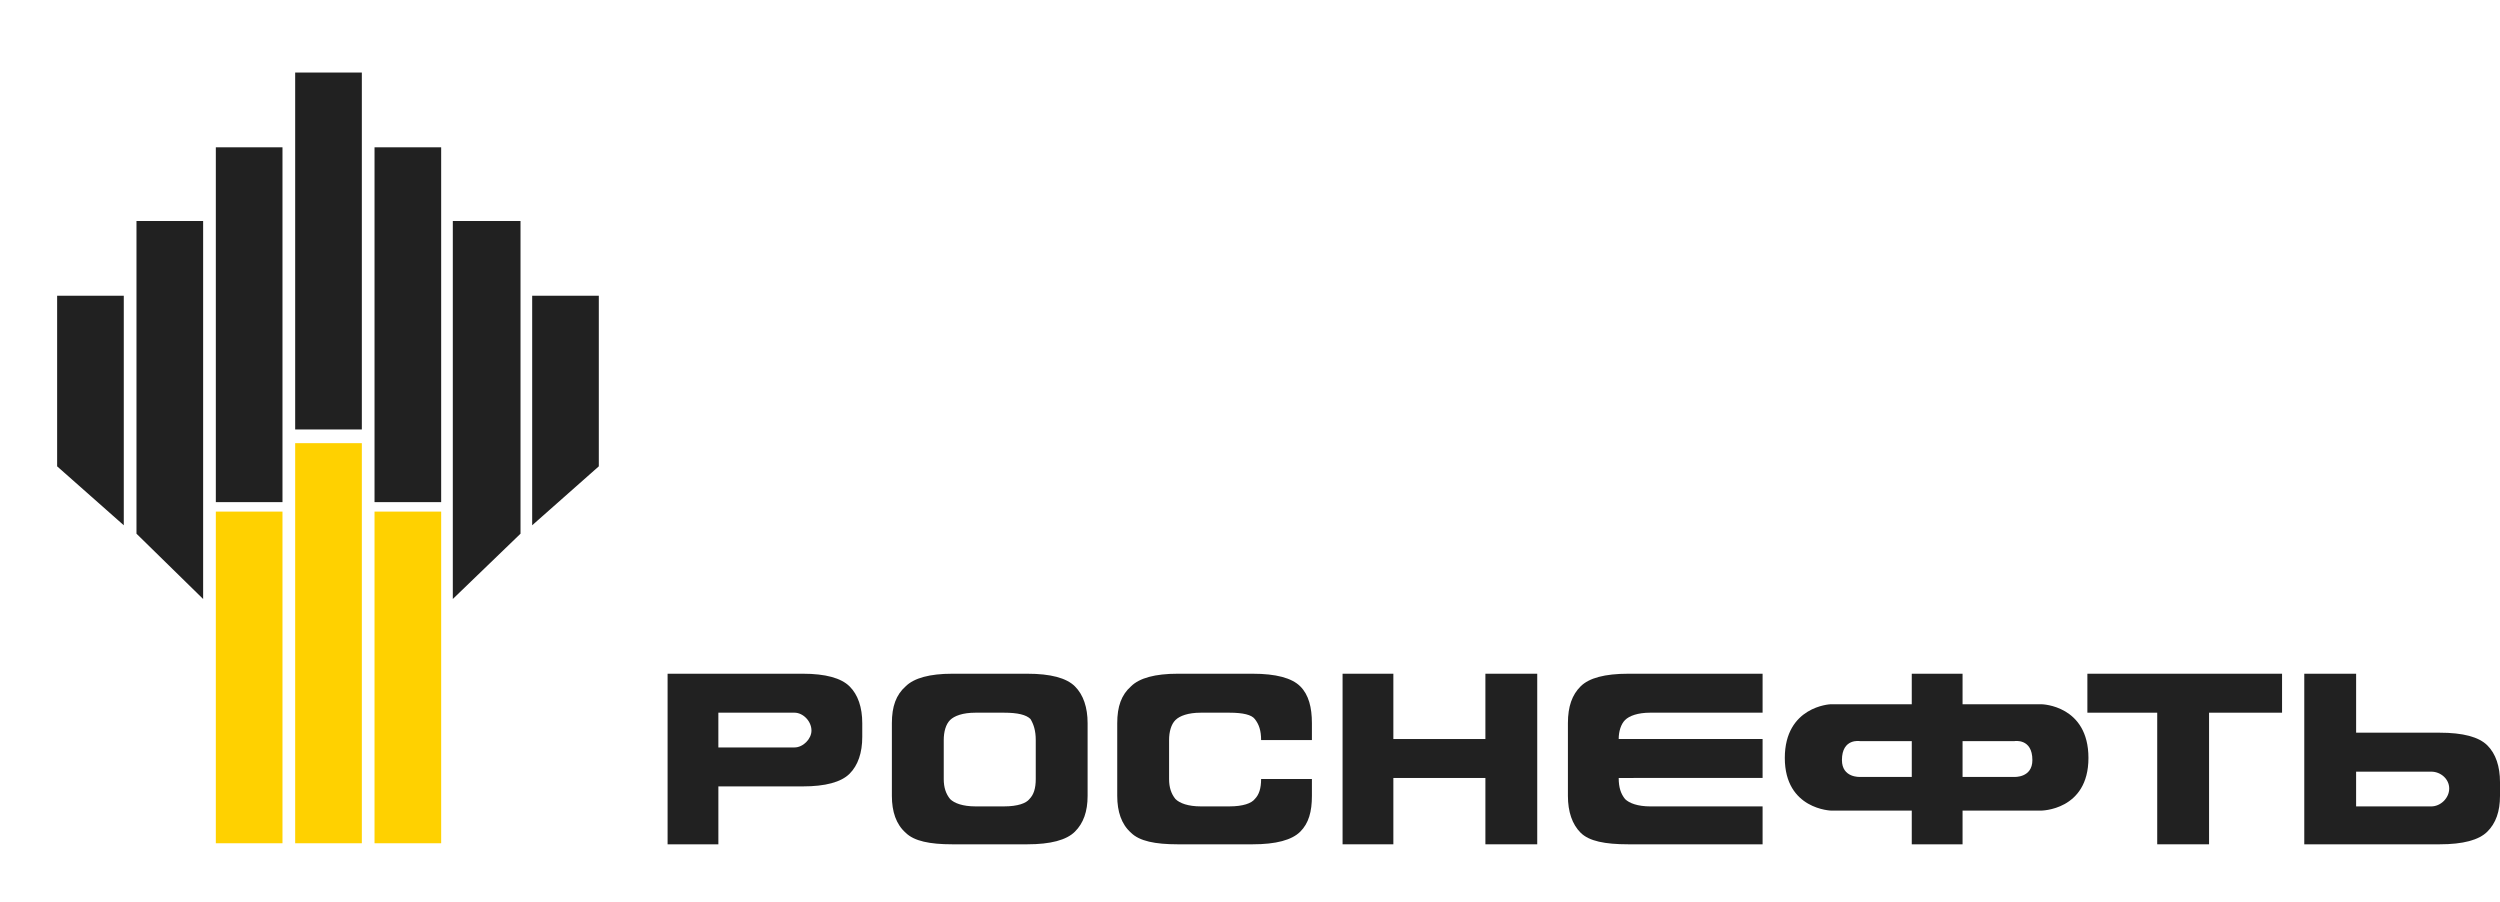
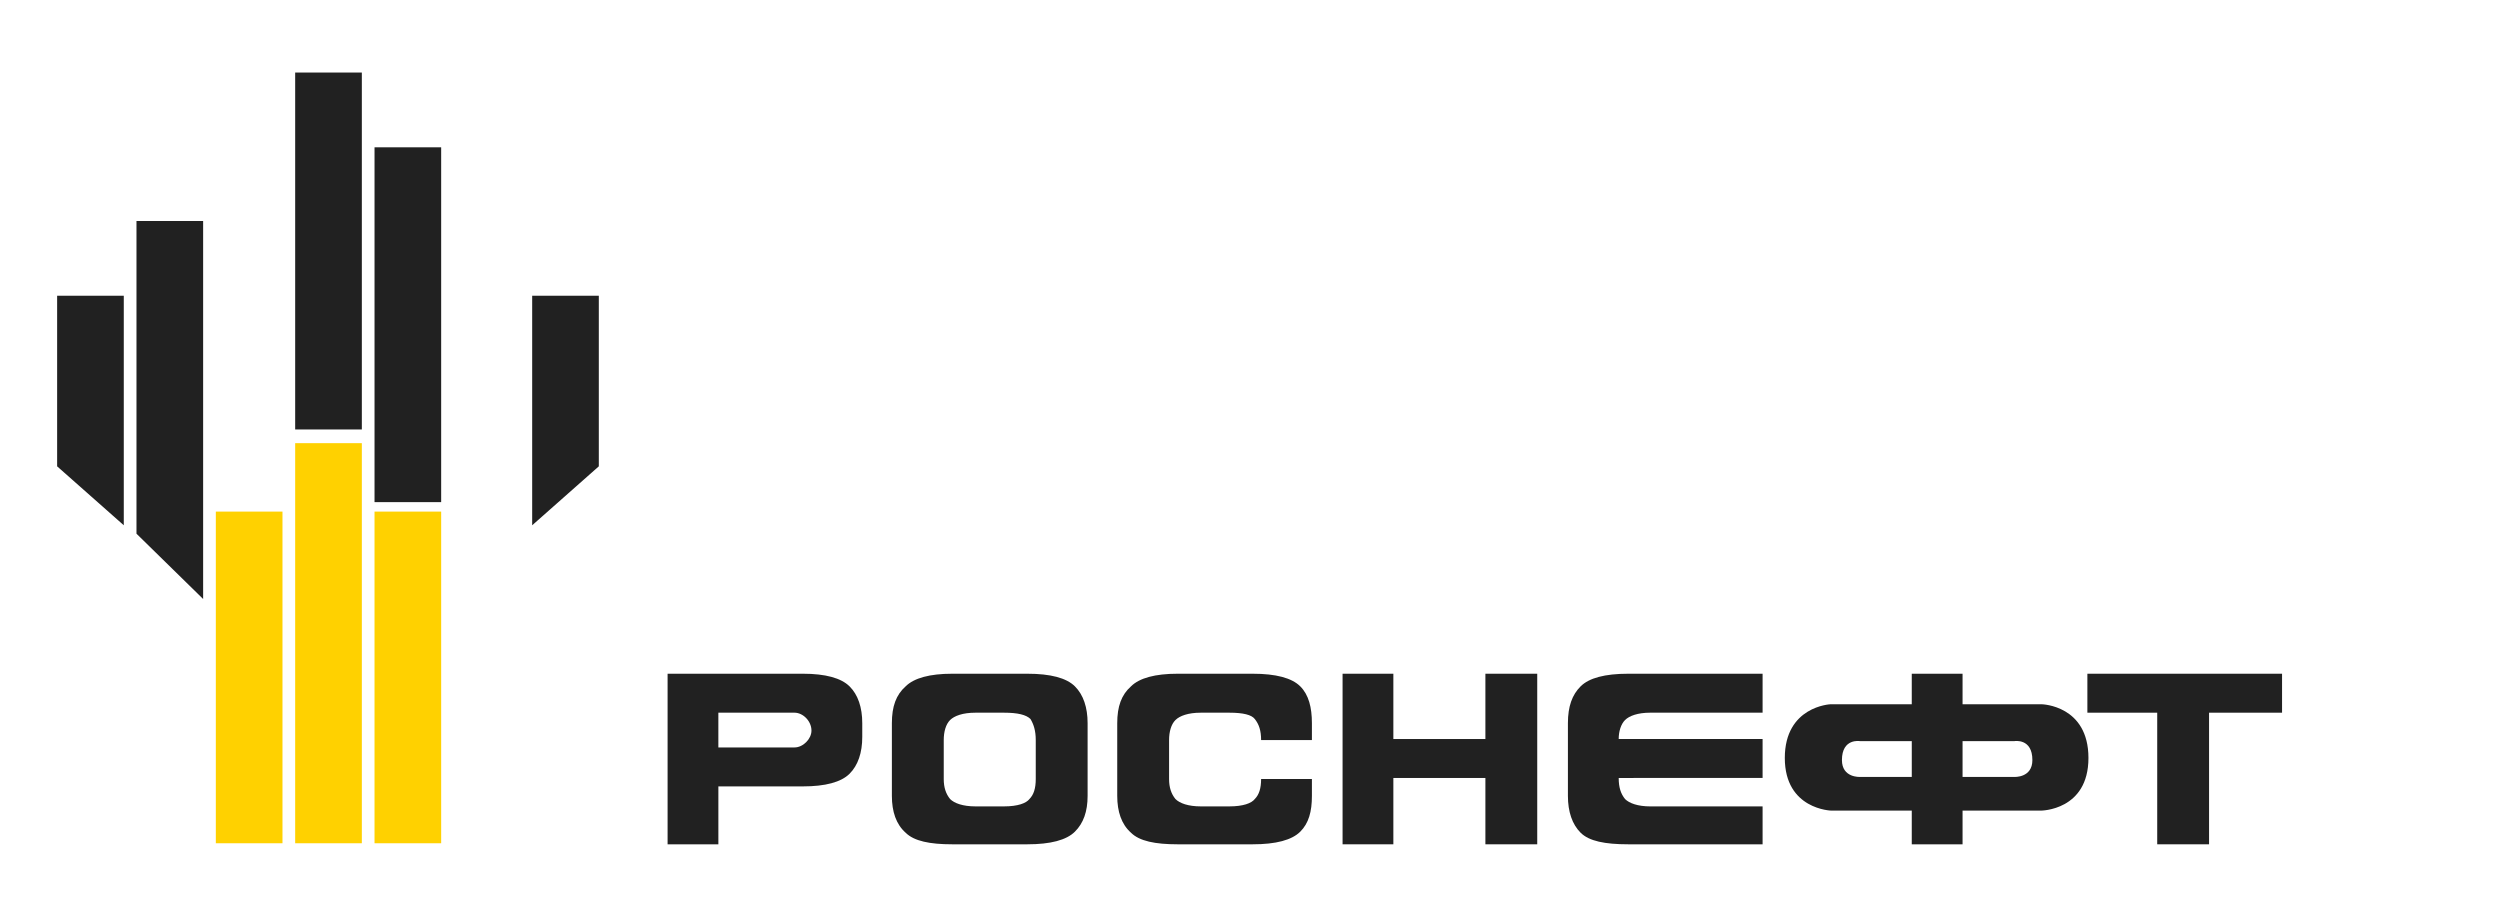
<svg xmlns="http://www.w3.org/2000/svg" width="169" height="61" viewBox="0 0 169 61" fill="none">
  <g clip-path="url(#clip0_1835_7076)">
    <path fill-rule="evenodd" clip-rule="evenodd" d="M19.096 57.004H14.59V34.584H19.096V57.004Z" fill="#FFD100" />
    <path fill-rule="evenodd" clip-rule="evenodd" d="M24.46 57.004H19.954V29.958H24.46V57.004Z" fill="#FFD100" />
    <path fill-rule="evenodd" clip-rule="evenodd" d="M25.318 57.004H29.823V34.584H25.318V57.004Z" fill="#FFD100" />
    <path fill-rule="evenodd" clip-rule="evenodd" d="M8.368 35.509L3.862 31.524V19.993H8.368V35.509Z" fill="#212121" />
    <path fill-rule="evenodd" clip-rule="evenodd" d="M13.732 40.492L9.226 36.078V14.94H13.732V40.492Z" fill="#212121" />
-     <path fill-rule="evenodd" clip-rule="evenodd" d="M19.096 33.944H14.59V9.958H19.096V33.944Z" fill="#212121" />
    <path fill-rule="evenodd" clip-rule="evenodd" d="M24.46 29.032H19.954V4.904H24.46V29.032Z" fill="#212121" />
    <path fill-rule="evenodd" clip-rule="evenodd" d="M35.975 35.509L40.48 31.524V19.993H35.975V35.509Z" fill="#212121" />
-     <path fill-rule="evenodd" clip-rule="evenodd" d="M30.61 40.492L35.187 36.078V14.94H30.61V40.492Z" fill="#212121" />
    <path fill-rule="evenodd" clip-rule="evenodd" d="M25.318 33.944H29.823V9.958H25.318V33.944Z" fill="#212121" />
    <path fill-rule="evenodd" clip-rule="evenodd" d="M72.664 56.221C72.092 56.79 71.019 57.075 69.446 57.075H64.368C62.866 57.075 61.793 56.862 61.221 56.292C60.578 55.723 60.291 54.868 60.291 53.801V48.889C60.291 47.751 60.577 46.968 61.221 46.398C61.793 45.829 62.866 45.544 64.368 45.544H69.446C71.019 45.544 72.092 45.828 72.664 46.398C73.236 46.968 73.522 47.822 73.522 48.889V53.801C73.522 54.868 73.236 55.651 72.664 56.221ZM70.017 50.028C70.017 49.388 69.874 48.961 69.66 48.605C69.374 48.32 68.802 48.178 67.872 48.178H65.942C65.083 48.178 64.511 48.392 64.225 48.676C63.939 48.961 63.797 49.459 63.797 50.028V52.662C63.797 53.231 63.939 53.658 64.225 54.014C64.511 54.299 65.084 54.512 65.942 54.512H67.872C68.802 54.512 69.374 54.299 69.589 54.014C69.874 53.73 70.017 53.302 70.017 52.662V50.028Z" fill="#212121" />
    <path fill-rule="evenodd" clip-rule="evenodd" d="M87.898 56.221C87.326 56.79 86.253 57.075 84.68 57.075H79.602C78.1 57.075 77.027 56.862 76.455 56.292C75.812 55.723 75.525 54.868 75.525 53.801V48.889C75.525 47.751 75.811 46.968 76.455 46.398C77.027 45.829 78.1 45.544 79.602 45.544H84.68C86.253 45.544 87.326 45.828 87.898 46.398C88.469 46.968 88.685 47.822 88.685 48.889V50.028H85.251C85.251 49.388 85.108 48.961 84.823 48.605C84.608 48.32 84.035 48.178 83.106 48.178H81.175C80.317 48.178 79.745 48.392 79.459 48.676C79.173 48.961 79.03 49.459 79.03 50.028V52.662C79.03 53.231 79.173 53.658 79.459 54.014C79.745 54.299 80.318 54.512 81.175 54.512H83.106C84.036 54.512 84.608 54.299 84.823 54.014C85.108 53.73 85.251 53.302 85.251 52.662H88.685V53.801C88.685 54.868 88.47 55.651 87.898 56.221Z" fill="#212121" />
    <path fill-rule="evenodd" clip-rule="evenodd" d="M94.191 57.075H90.758V53.801V48.89V45.544H94.191V49.958H100.413V45.544H103.917V48.89V53.801V57.075H100.413V52.591H94.191V57.075Z" fill="#212121" />
    <path fill-rule="evenodd" clip-rule="evenodd" d="M110.426 52.592H109.424C109.424 53.232 109.567 53.659 109.853 54.015C110.139 54.299 110.712 54.513 111.57 54.513H119.151V57.075H110.068C108.494 57.075 107.422 56.862 106.85 56.292C106.278 55.722 105.991 54.868 105.991 53.801V48.889C105.991 47.751 106.277 46.968 106.85 46.398C107.422 45.828 108.494 45.544 110.068 45.544H119.151V48.177H111.57C110.711 48.177 110.139 48.391 109.853 48.675C109.567 48.96 109.424 49.459 109.424 49.956H119.151V52.59H110.425L110.426 52.592Z" fill="#212121" />
    <path fill-rule="evenodd" clip-rule="evenodd" d="M145.828 48.178H141.107V45.544H145.113H150.191H154.267V48.178H149.332V57.075H145.828V48.178Z" fill="#212121" />
    <path fill-rule="evenodd" clip-rule="evenodd" d="M138.033 47.609H132.669V45.544H129.235V47.609H123.728C123.728 47.609 120.653 47.751 120.653 51.239C120.653 54.727 123.8 54.798 123.8 54.798H129.235V57.076H132.669V54.798H137.961C137.961 54.798 141.179 54.798 141.179 51.239C141.179 47.68 138.033 47.609 138.033 47.609ZM136.173 52.52H132.669V50.1H136.173C136.173 50.1 137.389 49.887 137.389 51.381C137.389 52.591 136.173 52.52 136.173 52.52ZM124.515 51.381C124.515 49.887 125.731 50.1 125.731 50.1H129.236V52.52H125.731C125.731 52.52 124.515 52.591 124.515 51.381Z" fill="#212121" />
    <path fill-rule="evenodd" clip-rule="evenodd" d="M57.43 46.399C56.858 45.83 55.785 45.544 54.283 45.544H45.129V57.075H48.562V53.16H54.283C55.785 53.16 56.858 52.876 57.43 52.306C58.002 51.736 58.289 50.883 58.289 49.815V48.889C58.289 47.822 58.003 46.968 57.43 46.398V46.399ZM53.711 50.527H48.561V48.178H53.711C54.283 48.178 54.855 48.747 54.855 49.388C54.855 49.957 54.283 50.527 53.711 50.527Z" fill="#212121" />
-     <path fill-rule="evenodd" clip-rule="evenodd" d="M169 53.801V52.876C169 51.808 168.714 50.954 168.142 50.385C167.569 49.815 166.497 49.53 164.924 49.53H159.274V45.544H155.769V57.075H164.924C166.497 57.075 167.57 56.79 168.142 56.221C168.714 55.651 169 54.868 169 53.8V53.801ZM165.567 53.303C165.567 53.944 164.995 54.513 164.351 54.513H159.273V52.164H164.351C164.994 52.164 165.567 52.662 165.567 53.303Z" fill="#212121" />
  </g>
  <defs>
    <clipPath id="clip0_1835_7076">
      <rect width="169" height="60" fill="white" transform="translate(0 0.99)" />
    </clipPath>
  </defs>
</svg>